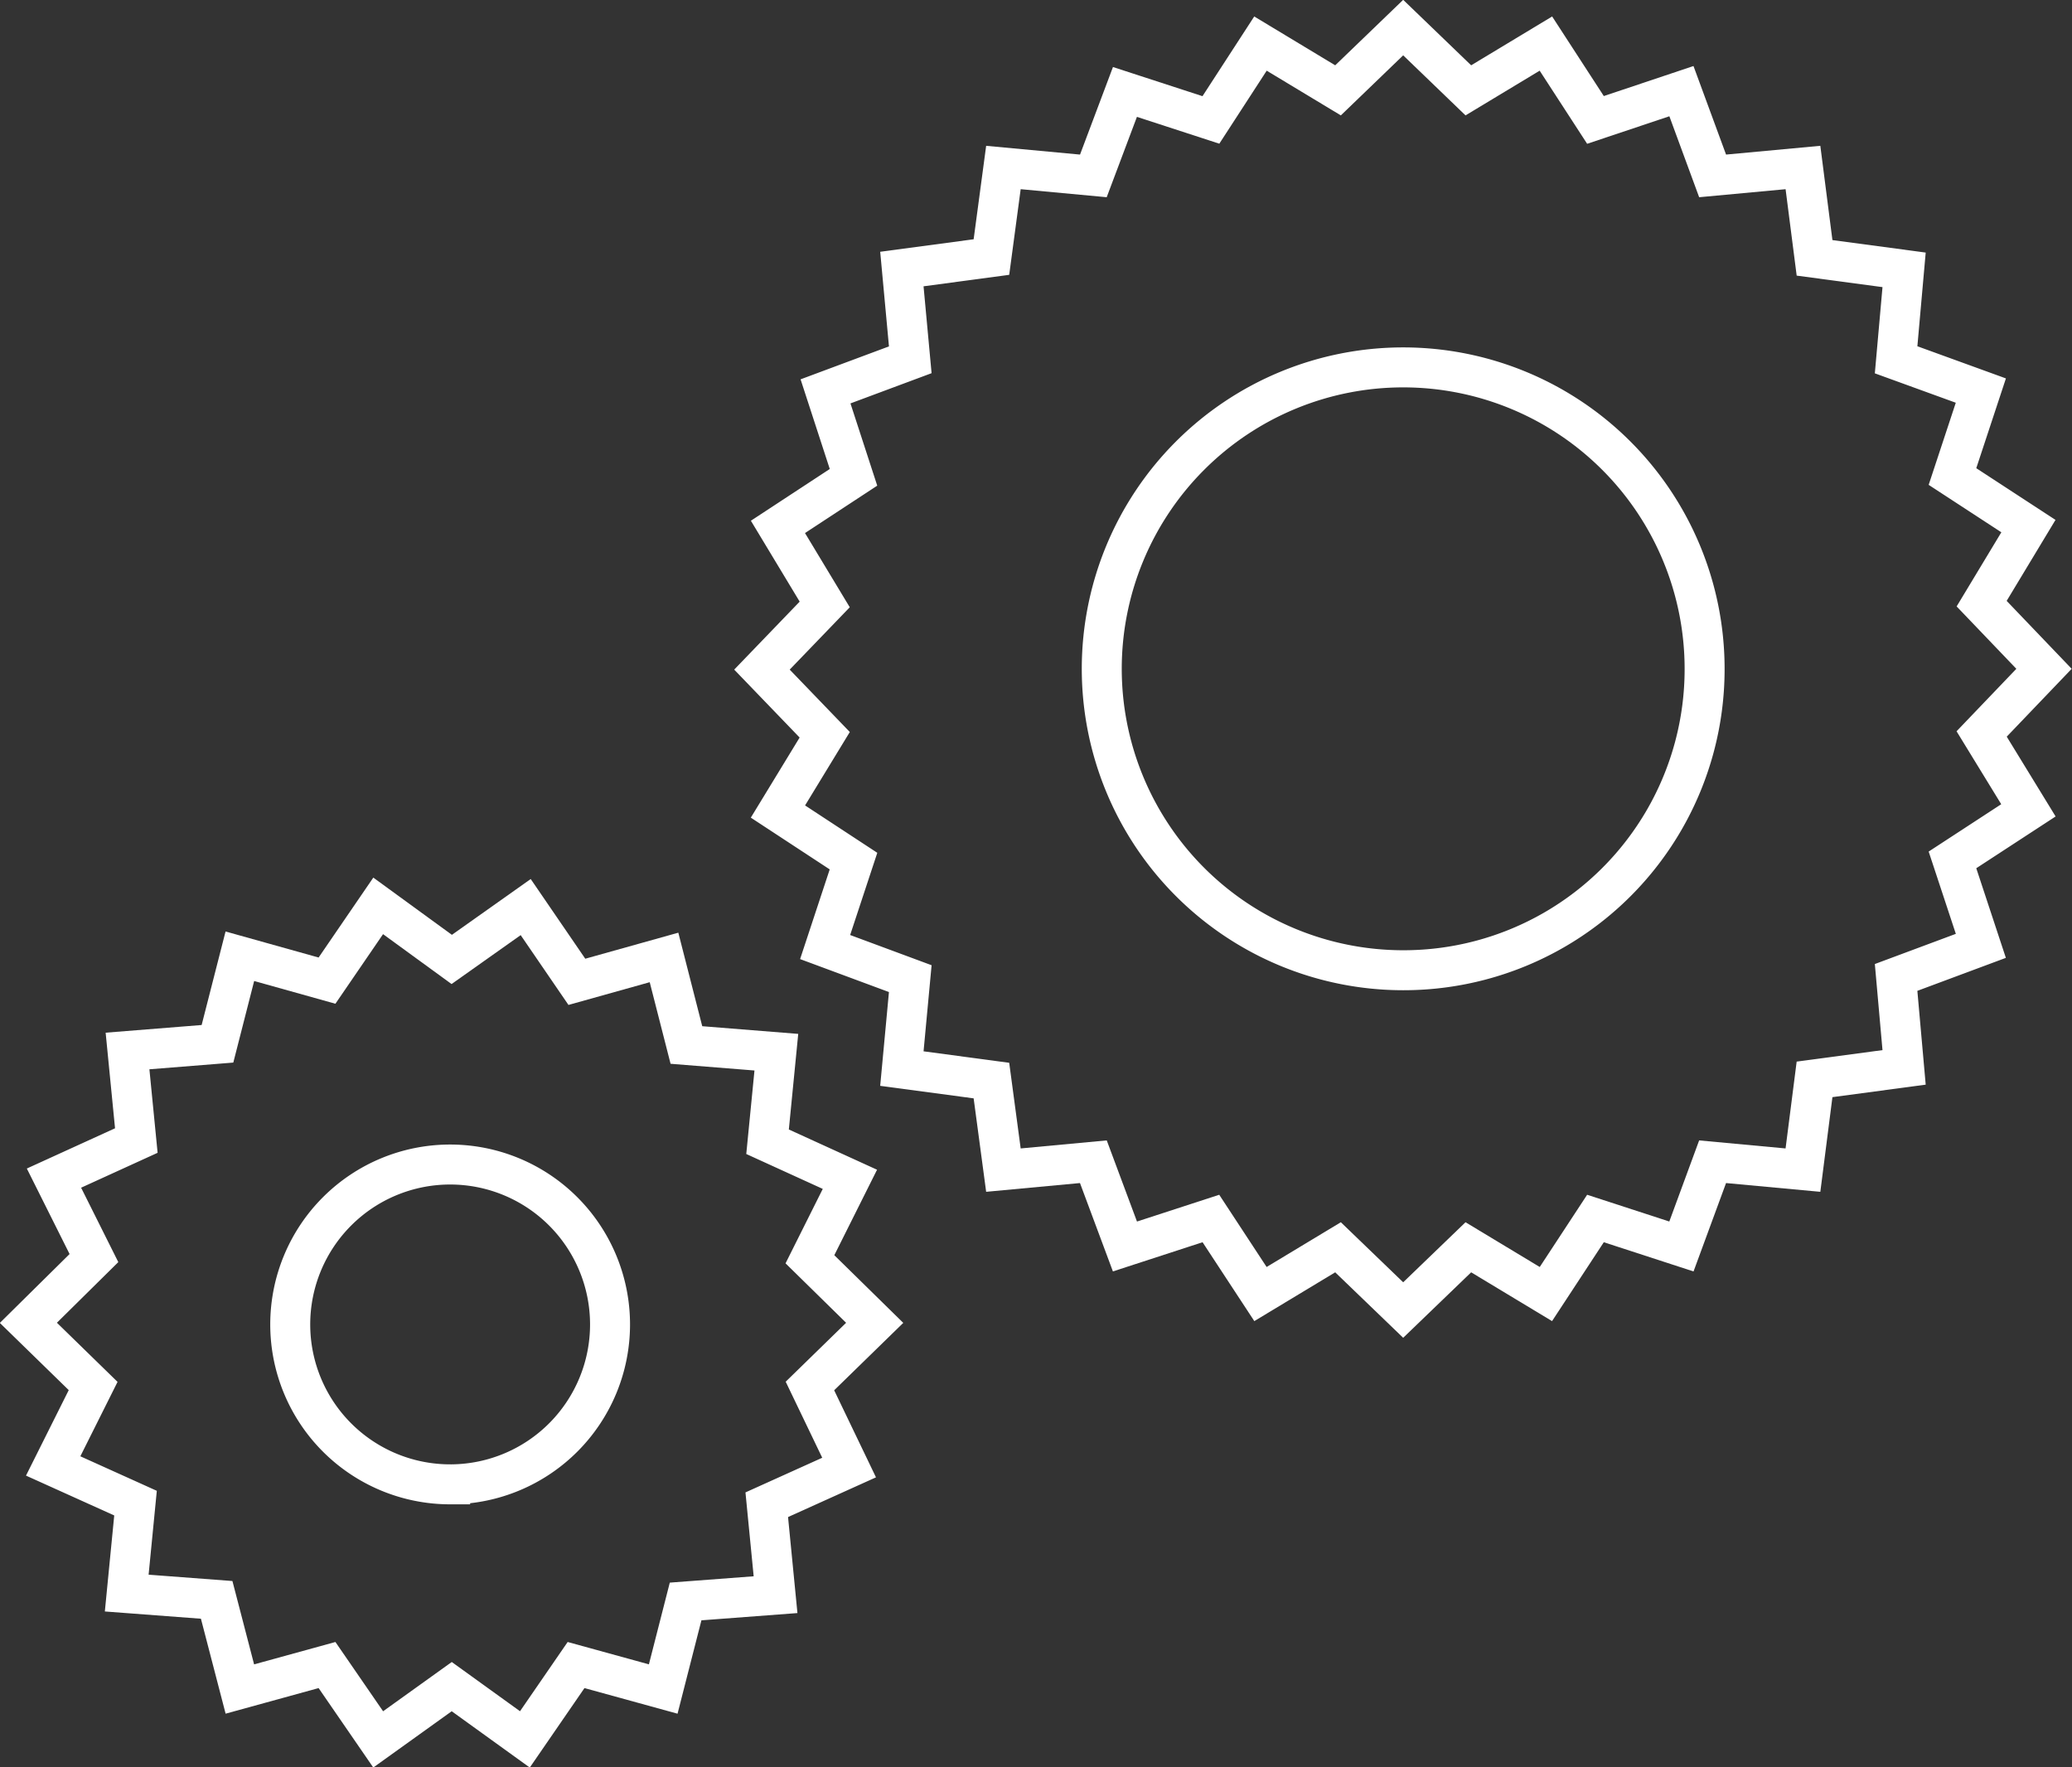
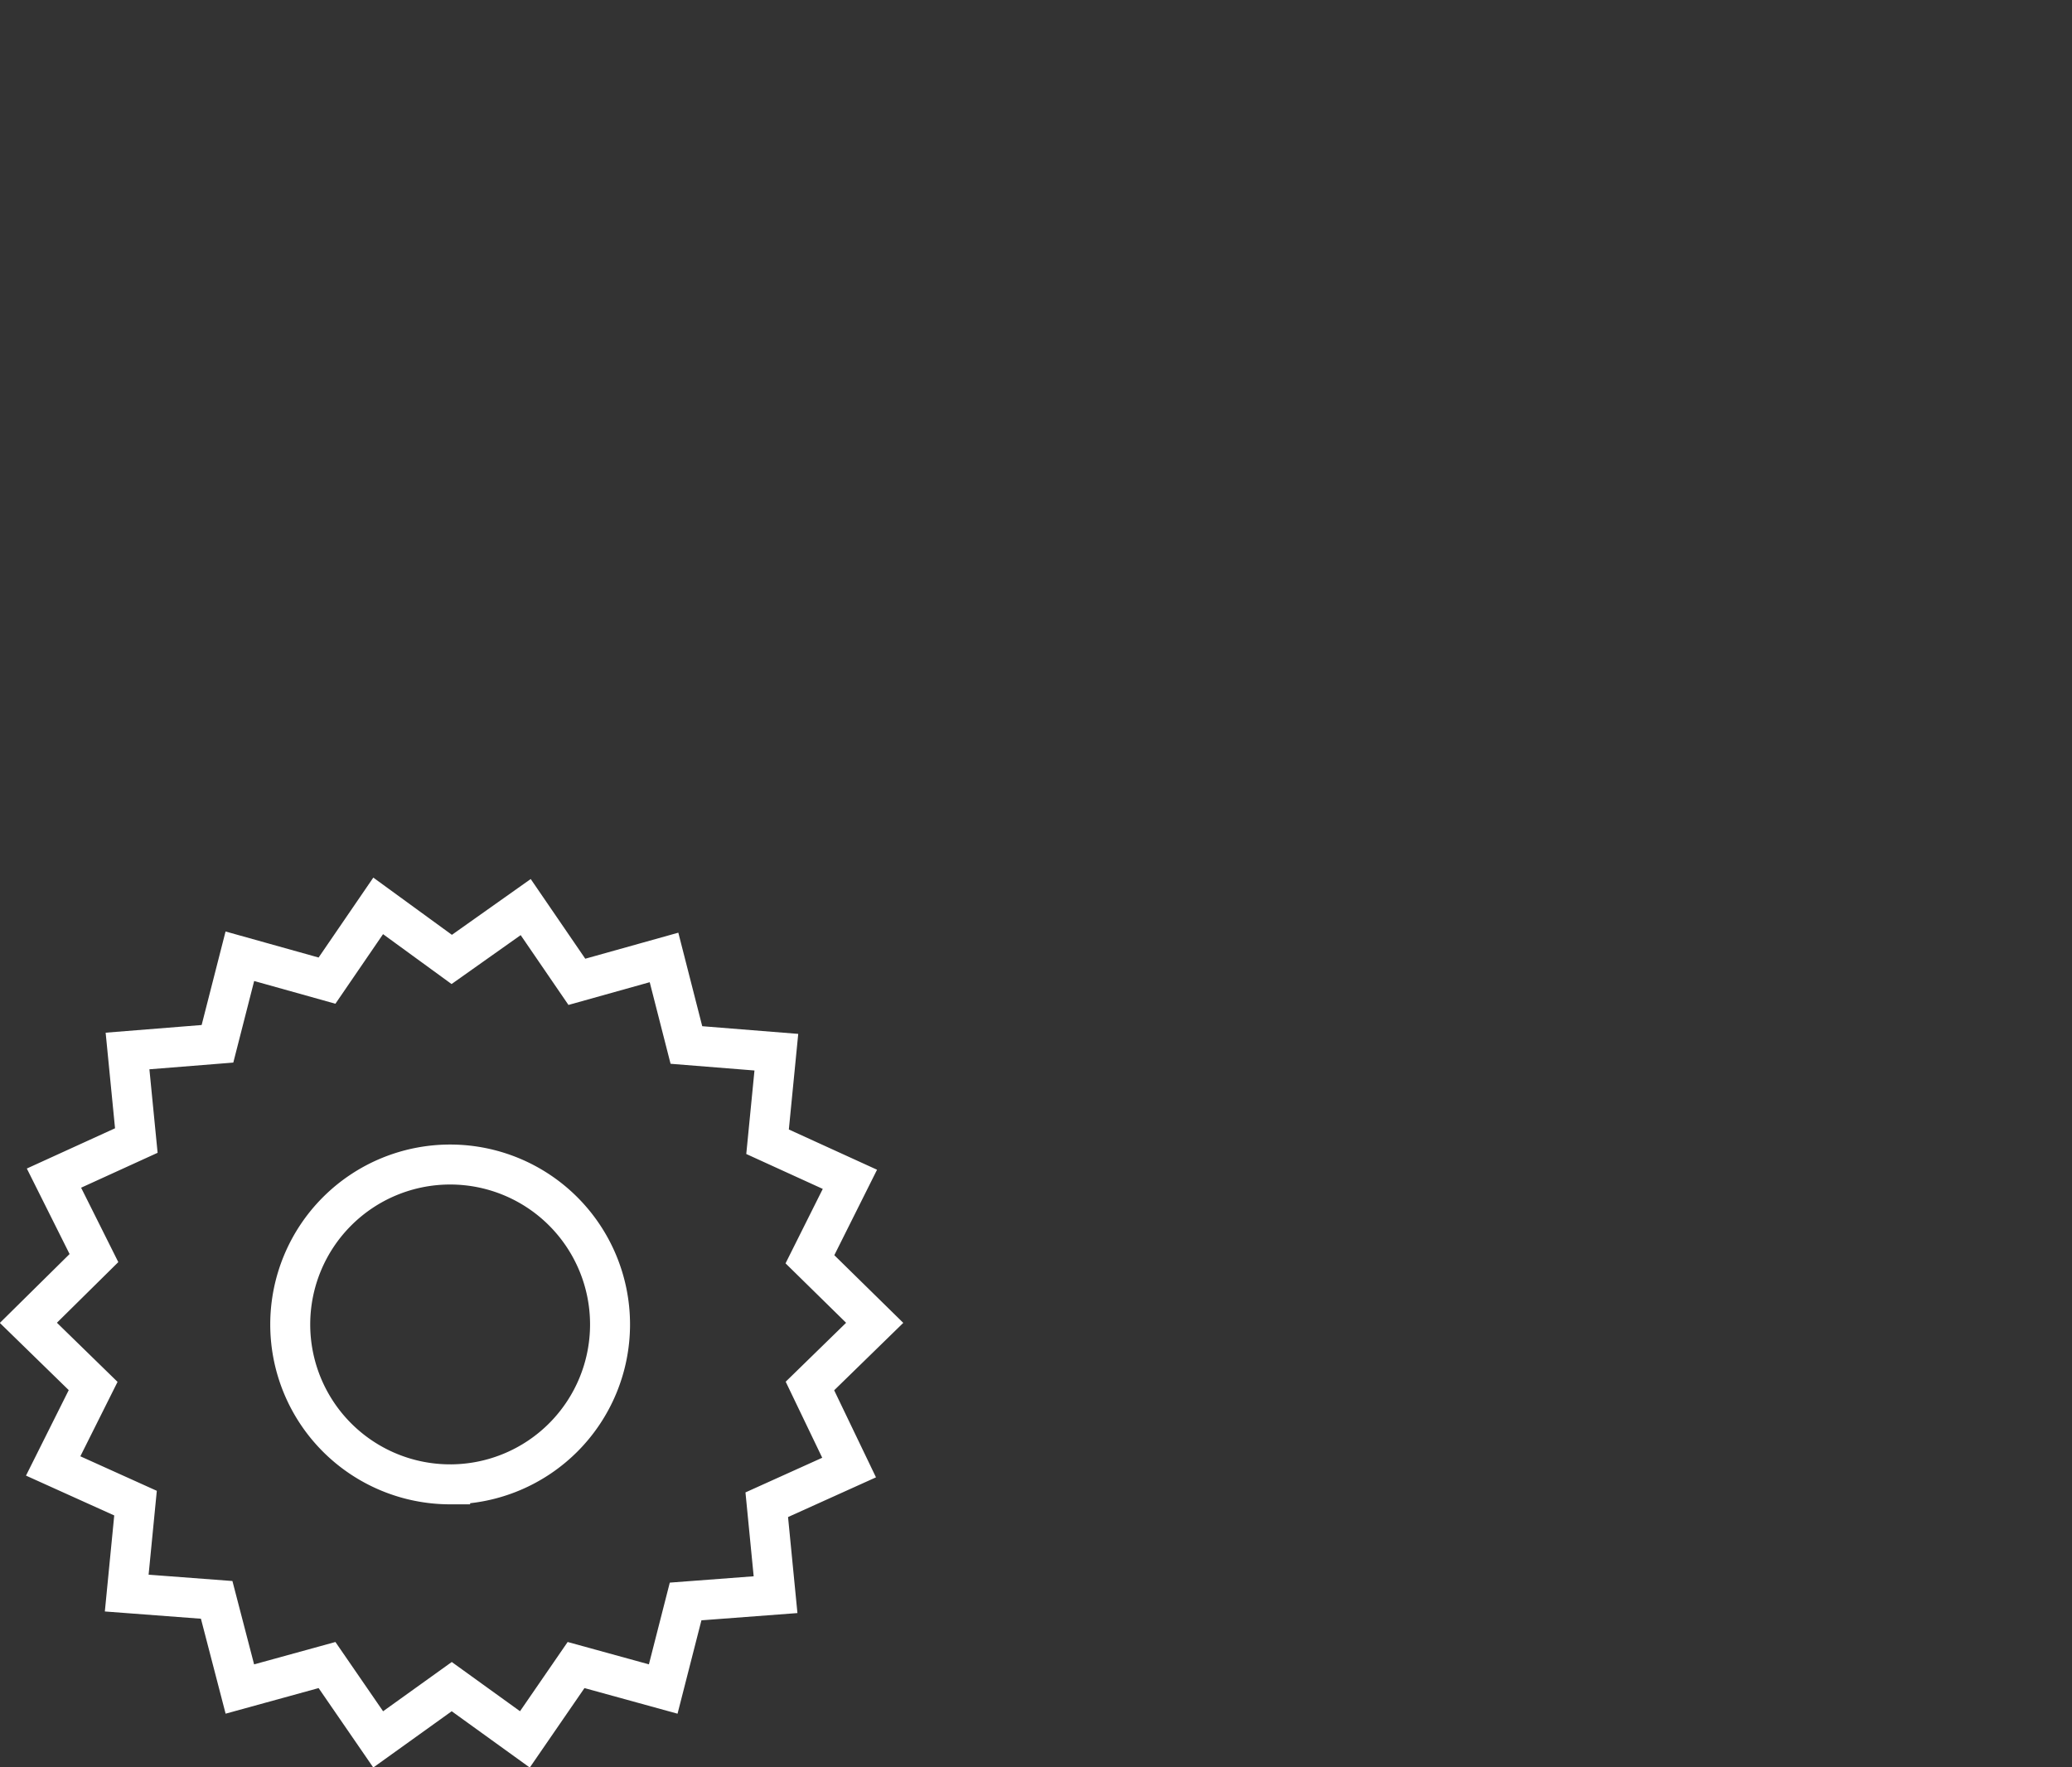
<svg xmlns="http://www.w3.org/2000/svg" width="51.83" height="44.21" viewBox="0 0 51.83 44.21">
  <rect x="0" y="0" width="51.83" height="44.21" fill="#333333" stroke="none" />
  <defs>
    <style>.cls-1{fill:none;stroke:#fff;stroke-miterlimit:10;}</style>
  </defs>
  <title>アセット 3</title>
  <g id="レイヤー_2" data-name="レイヤー 2">
    <g id="コピー">
      <path class="cls-1" d="M20.26,34.67l1.62-1.58L20.26,31.5l1-2-2.06-.94.22-2.24-2.25-.18-.56-2.19-2.18.61-1.28-1.87L11.3,24,9.46,22.66,8.18,24.53,6,23.92l-.56,2.19-2.25.18.22,2.24-2.06.94,1,2L.71,33.09l1.62,1.58-1,2,2.06.93-.22,2.25,2.25.17L6,42.25l2.18-.6,1.28,1.86,1.84-1.32,1.83,1.32,1.28-1.86,2.18.6.56-2.19,2.25-.17-.22-2.25,2.06-.93Zm-9,2.46a4,4,0,1,1,4-4A4,4,0,0,1,11.3,37.13Z" />
-       <path class="cls-1" d="M49.57,18.36l1.56-1.63L49.57,15.1l1.17-1.94-1.9-1.24.71-2.15L47.43,9l.2-2.25-2.24-.3L45.1,4.19l-2.26.21-.78-2.12L39.91,3,38.67,1.09,36.73,2.26,35.1.69,33.47,2.26,31.53,1.09,30.29,3l-2.15-.7L27.35,4.4,25.1,4.19l-.3,2.24-2.24.3L22.77,9l-2.12.79.7,2.15-1.89,1.24,1.17,1.94-1.57,1.63,1.57,1.63L19.46,20.3l1.89,1.24-.71,2.15,2.13.79-.21,2.25,2.24.3.3,2.24,2.25-.21.79,2.12,2.15-.7,1.24,1.89,1.94-1.17,1.63,1.57,1.63-1.57,1.94,1.17,1.24-1.89,2.15.7.78-2.12,2.26.21L45.39,27l2.24-.3-.2-2.25,2.12-.79-.71-2.15,1.9-1.24ZM35.1,24.27a7.54,7.54,0,1,1,7.54-7.54A7.53,7.53,0,0,1,35.1,24.27Z" />
    </g>
  </g>
</svg>